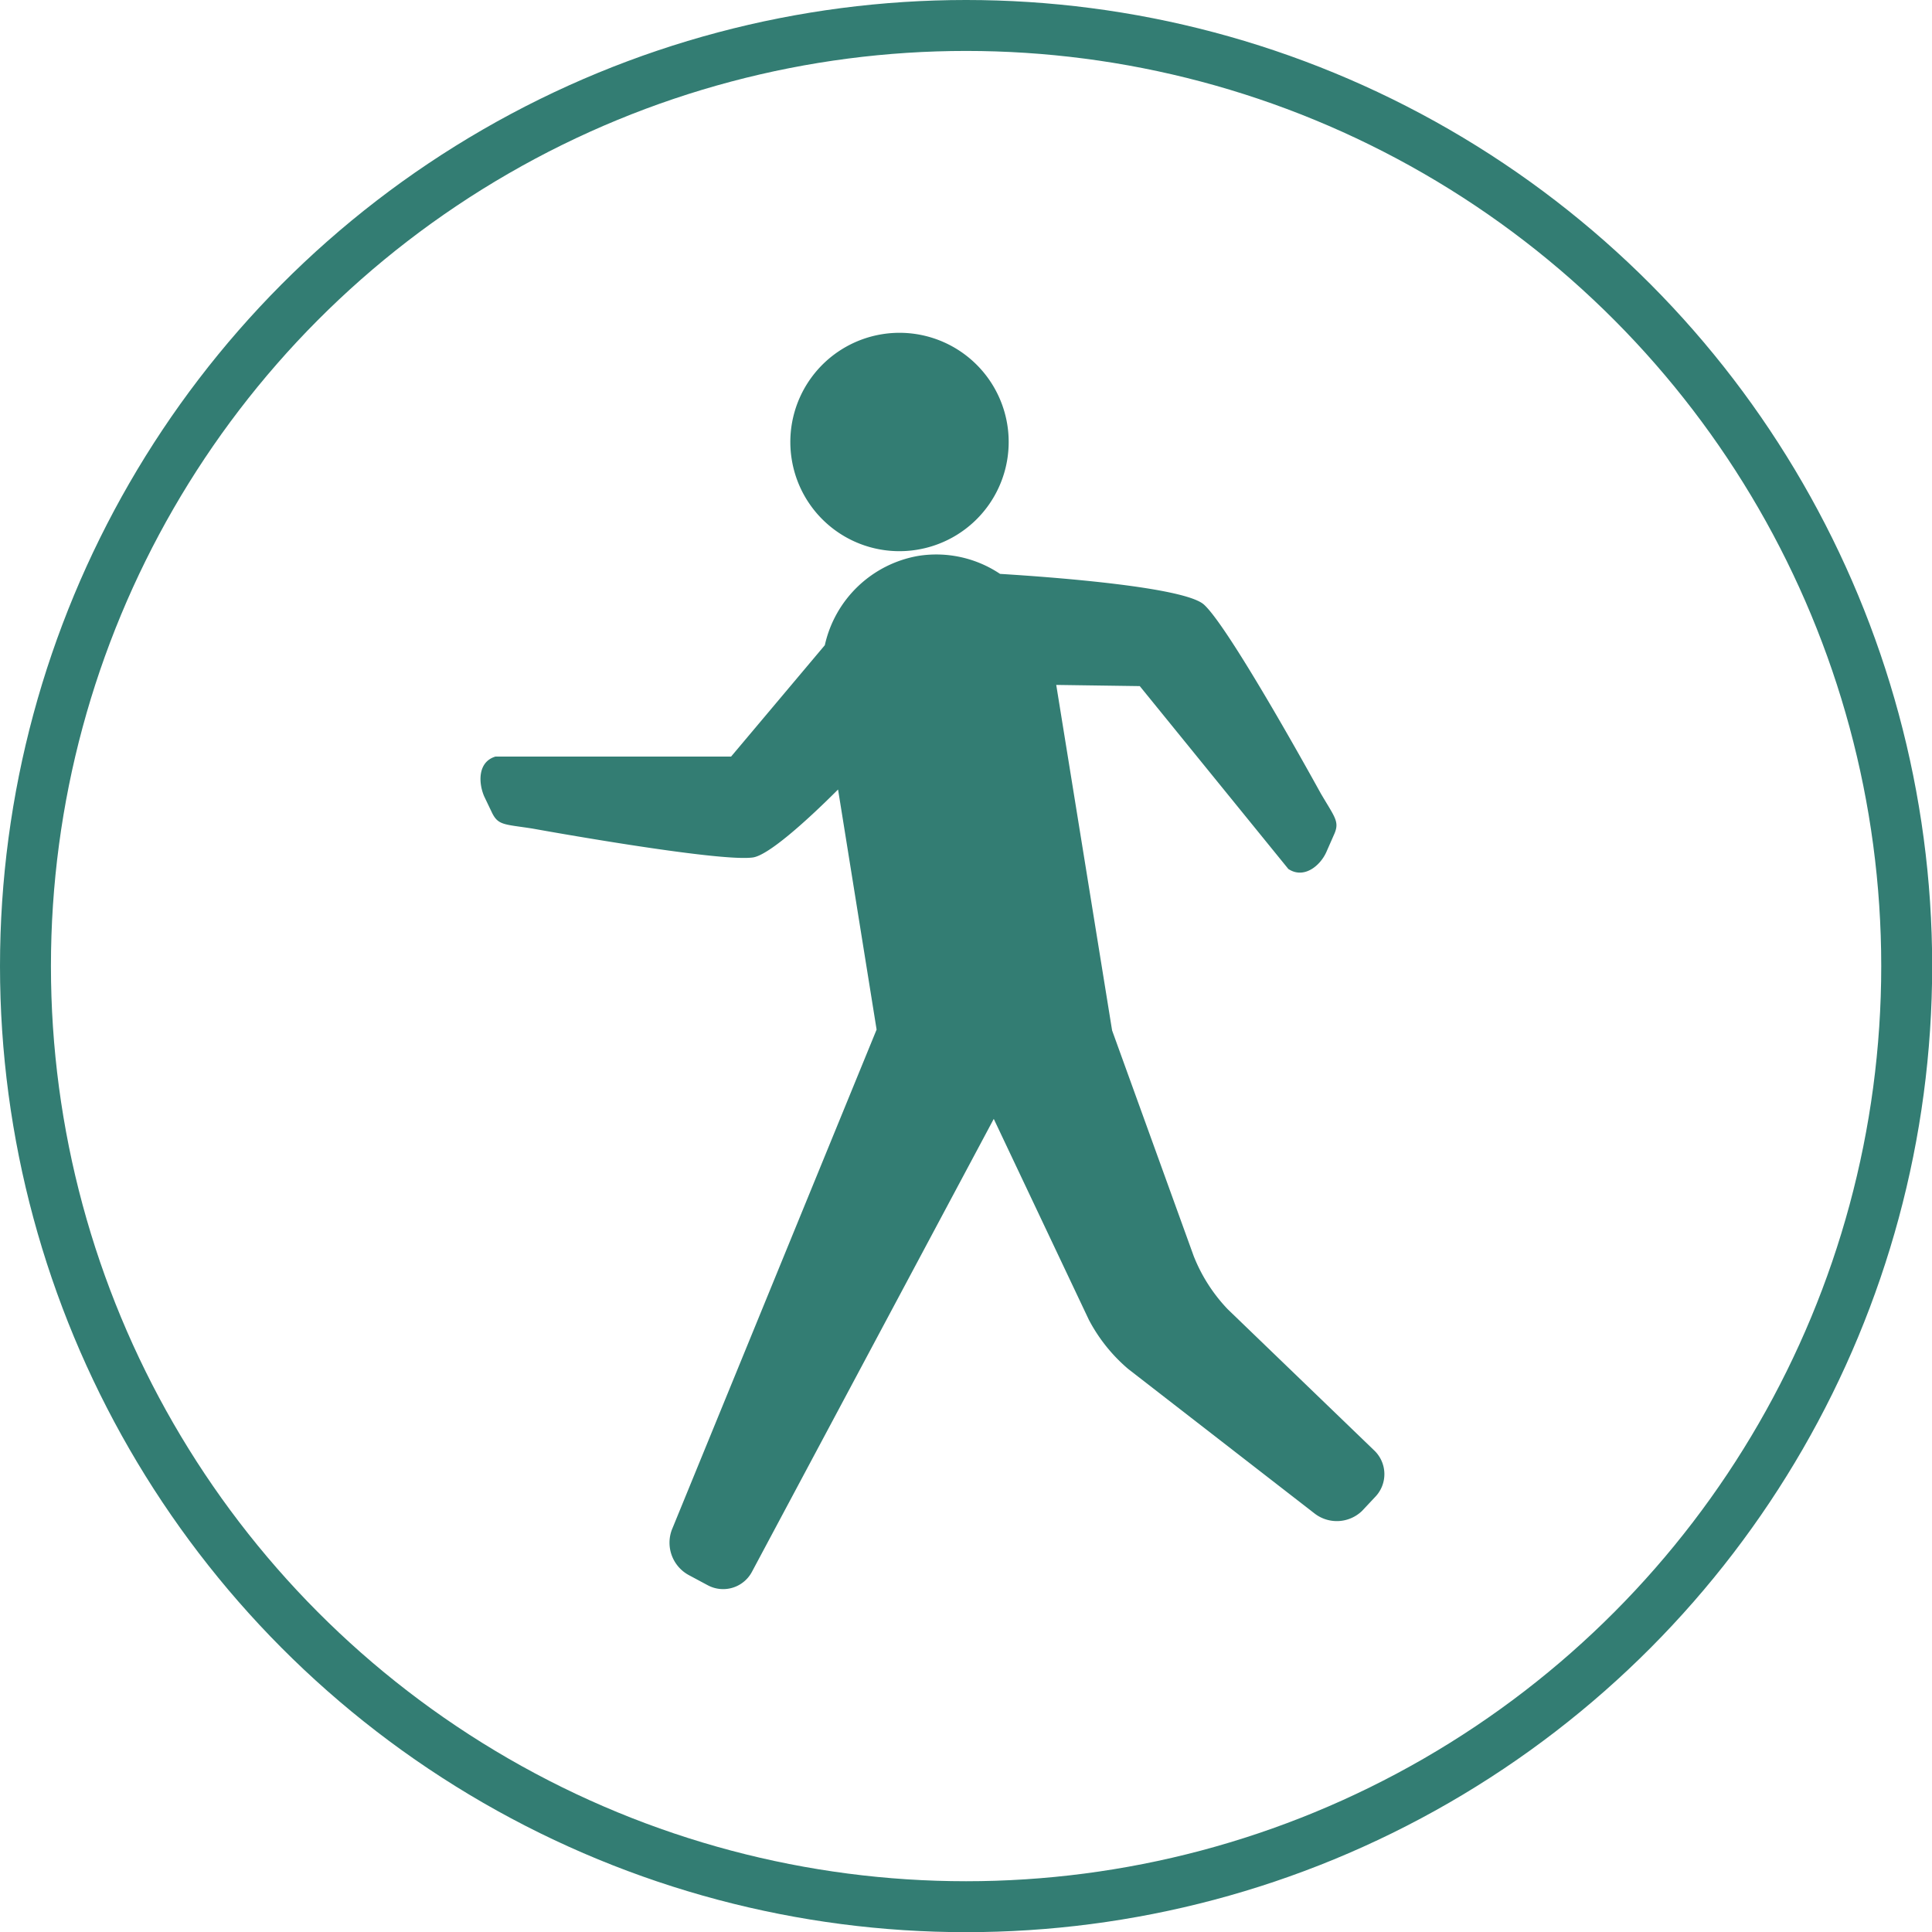
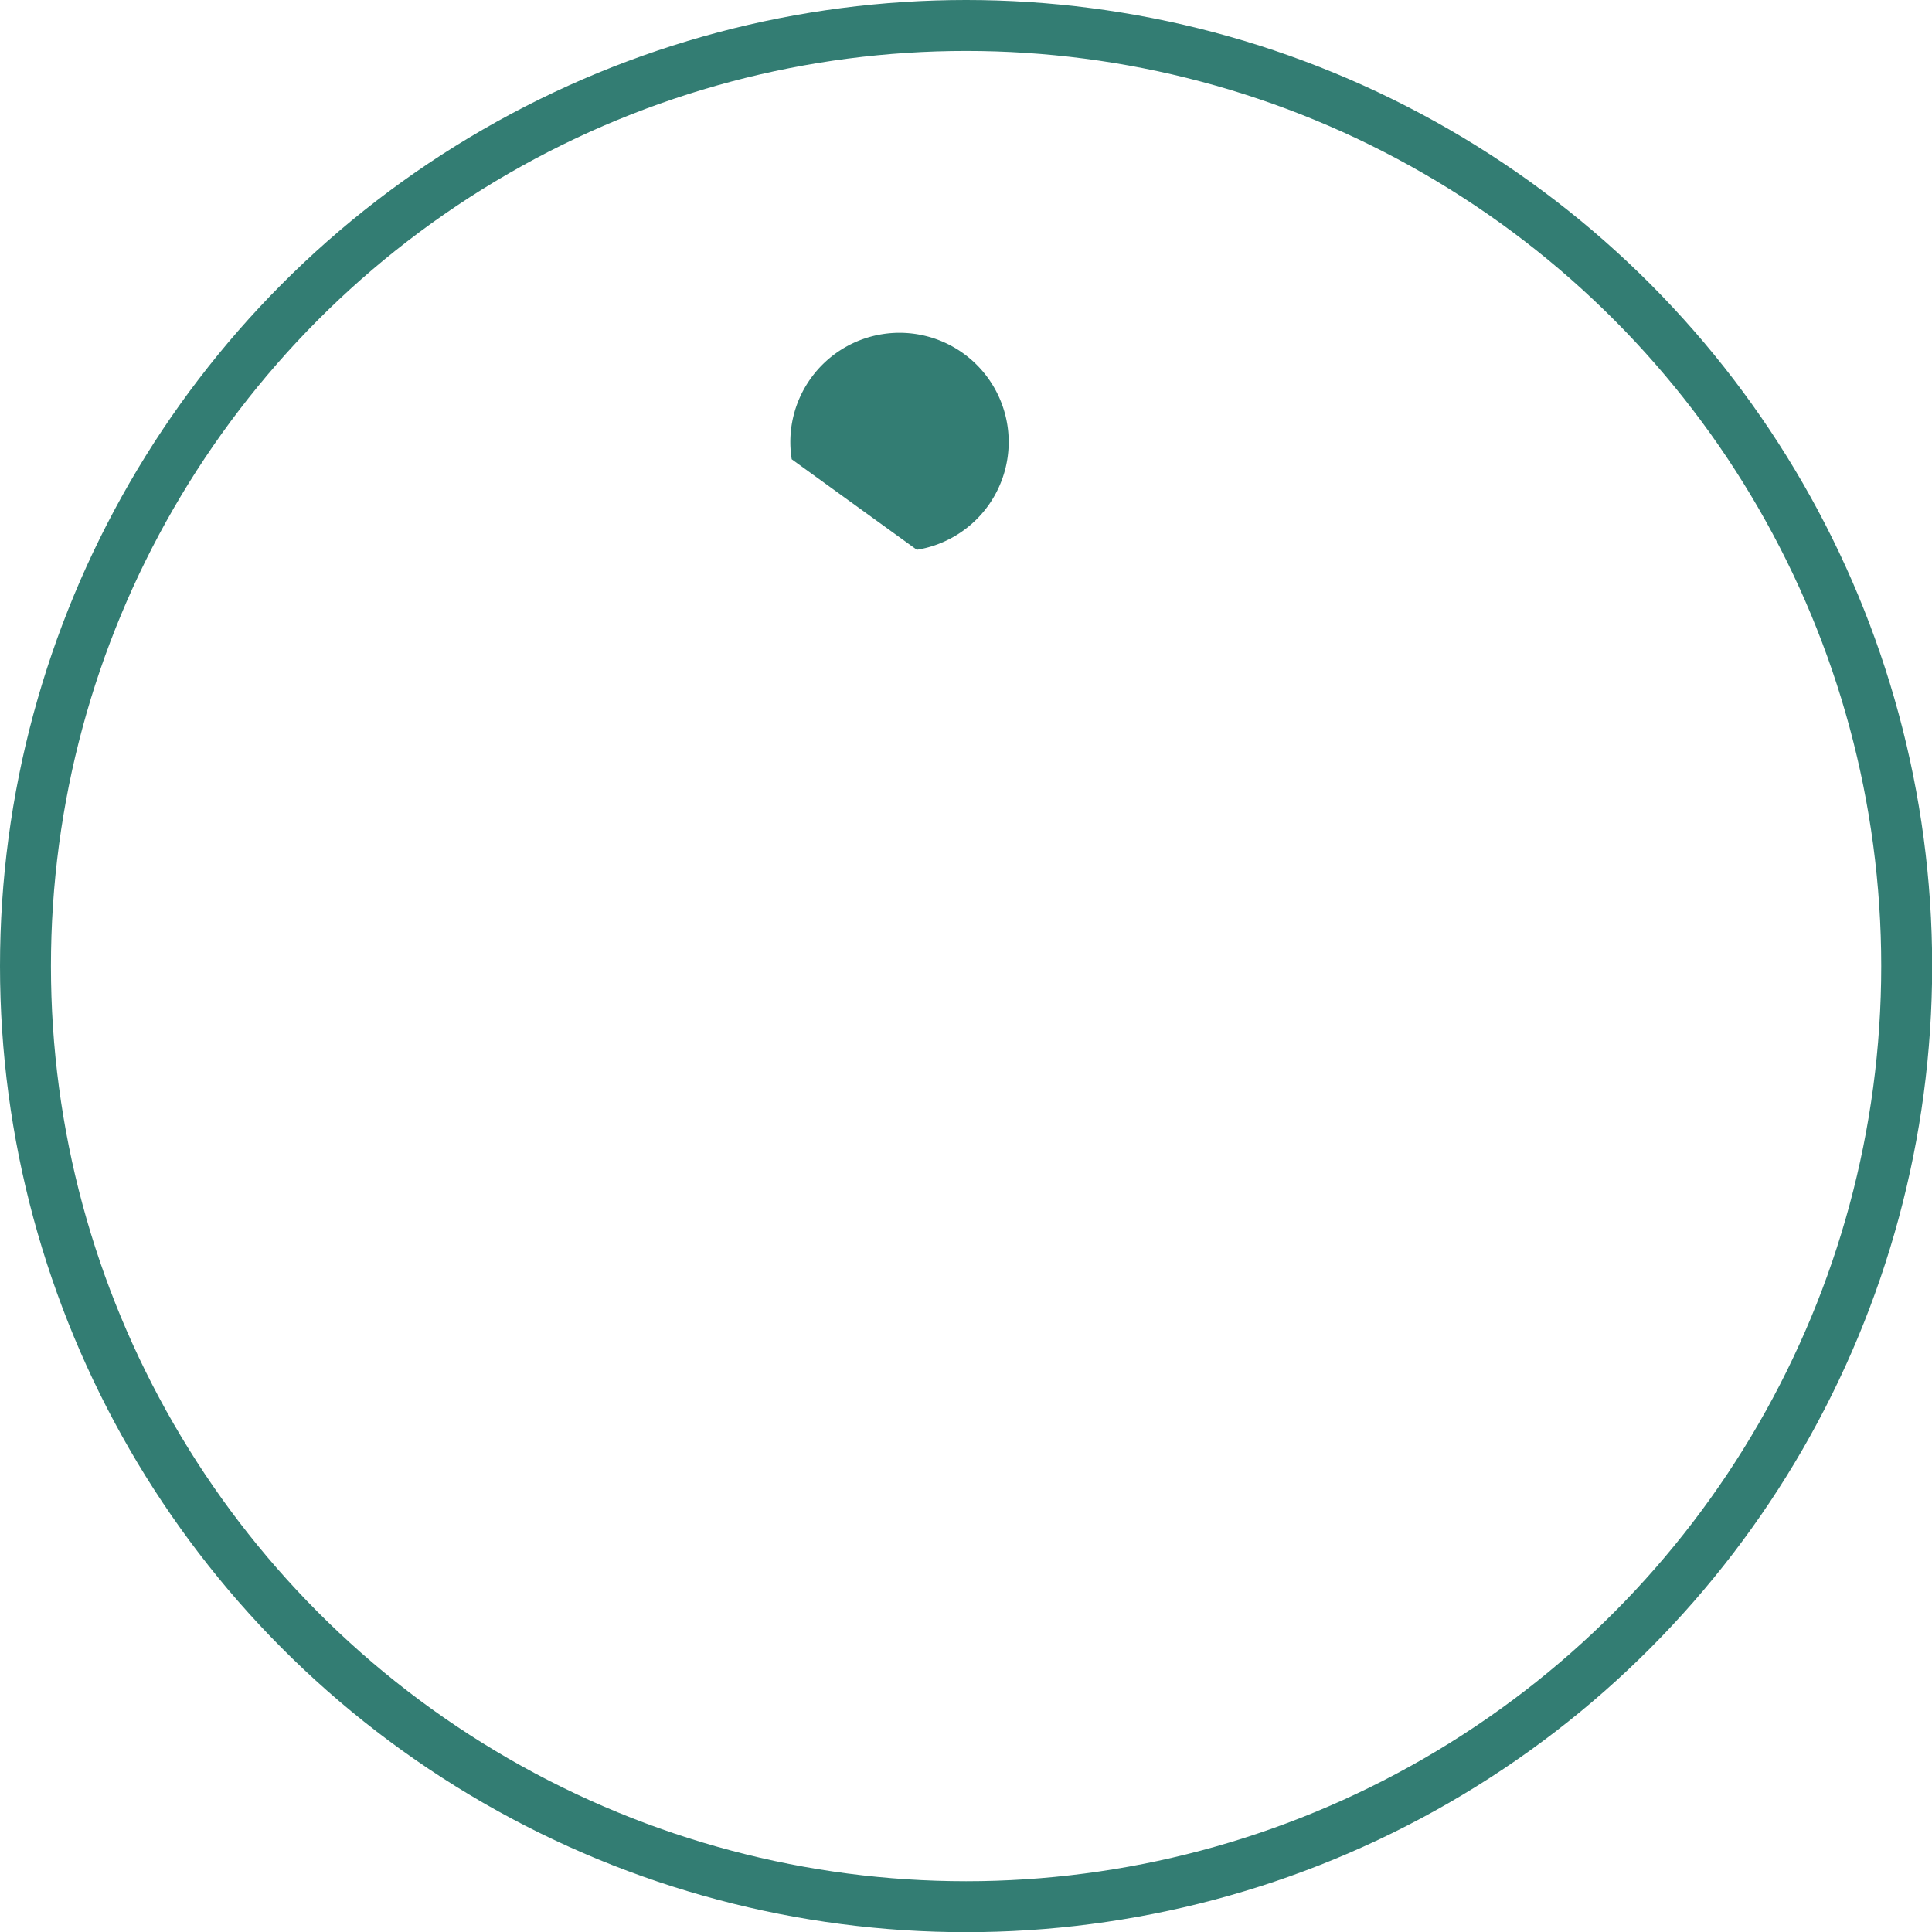
<svg xmlns="http://www.w3.org/2000/svg" viewBox="0 0 113.79 113.79">
  <defs>
    <style>.cls-1{fill:none;stroke:#337D73;stroke-miterlimit:10;stroke-width:3px;}.cls-2{fill:#337D73;}</style>
  </defs>
  <g id="レイヤー_2" data-name="レイヤー 2">
    <g id="レイヤー_1-2" data-name="レイヤー 1">
      <circle class="cls-1" cx="56.9" cy="56.9" r="55.4" />
-       <path class="cls-2" d="M54,32.38a6.43,6.43,0,1,0-7.37-5.33A6.42,6.42,0,0,0,54,32.38Z" />
-       <path class="cls-2" d="M80.92,85.41l-8.61-8.3a9.68,9.68,0,0,1-2-3.12l-4.81-13.3L62.21,40.34l4.92.07,8.75,10.77c.92.61,1.88-.19,2.24-1l.44-1c.36-.78.08-1-.77-2.45,0,0-5.36-9.77-6.89-11.13-1.15-1-8.43-1.58-12-1.8a6.75,6.75,0,0,0-4.81-1.06A6.84,6.84,0,0,0,48.58,38l-5.52,6.56-13.88,0c-1.06.32-1,1.57-.66,2.35l.45.94c.37.77.72.69,2.39.95,0,0,11,2,13,1.7.88-.14,3-2,5-4l2.27,14.14L39.57,90.1a2.17,2.17,0,0,0,1,2.67l1.12.6a1.92,1.92,0,0,0,2.59-.78L58.53,65.9l5.6,11.83a9.74,9.74,0,0,0,2.32,2.9l11,8.53A2.14,2.14,0,0,0,80.21,89l.78-.83A1.93,1.93,0,0,0,80.92,85.41Z" />
+       <path class="cls-2" d="M54,32.38a6.43,6.43,0,1,0-7.37-5.33Z" />
    </g>
  </g>
</svg>